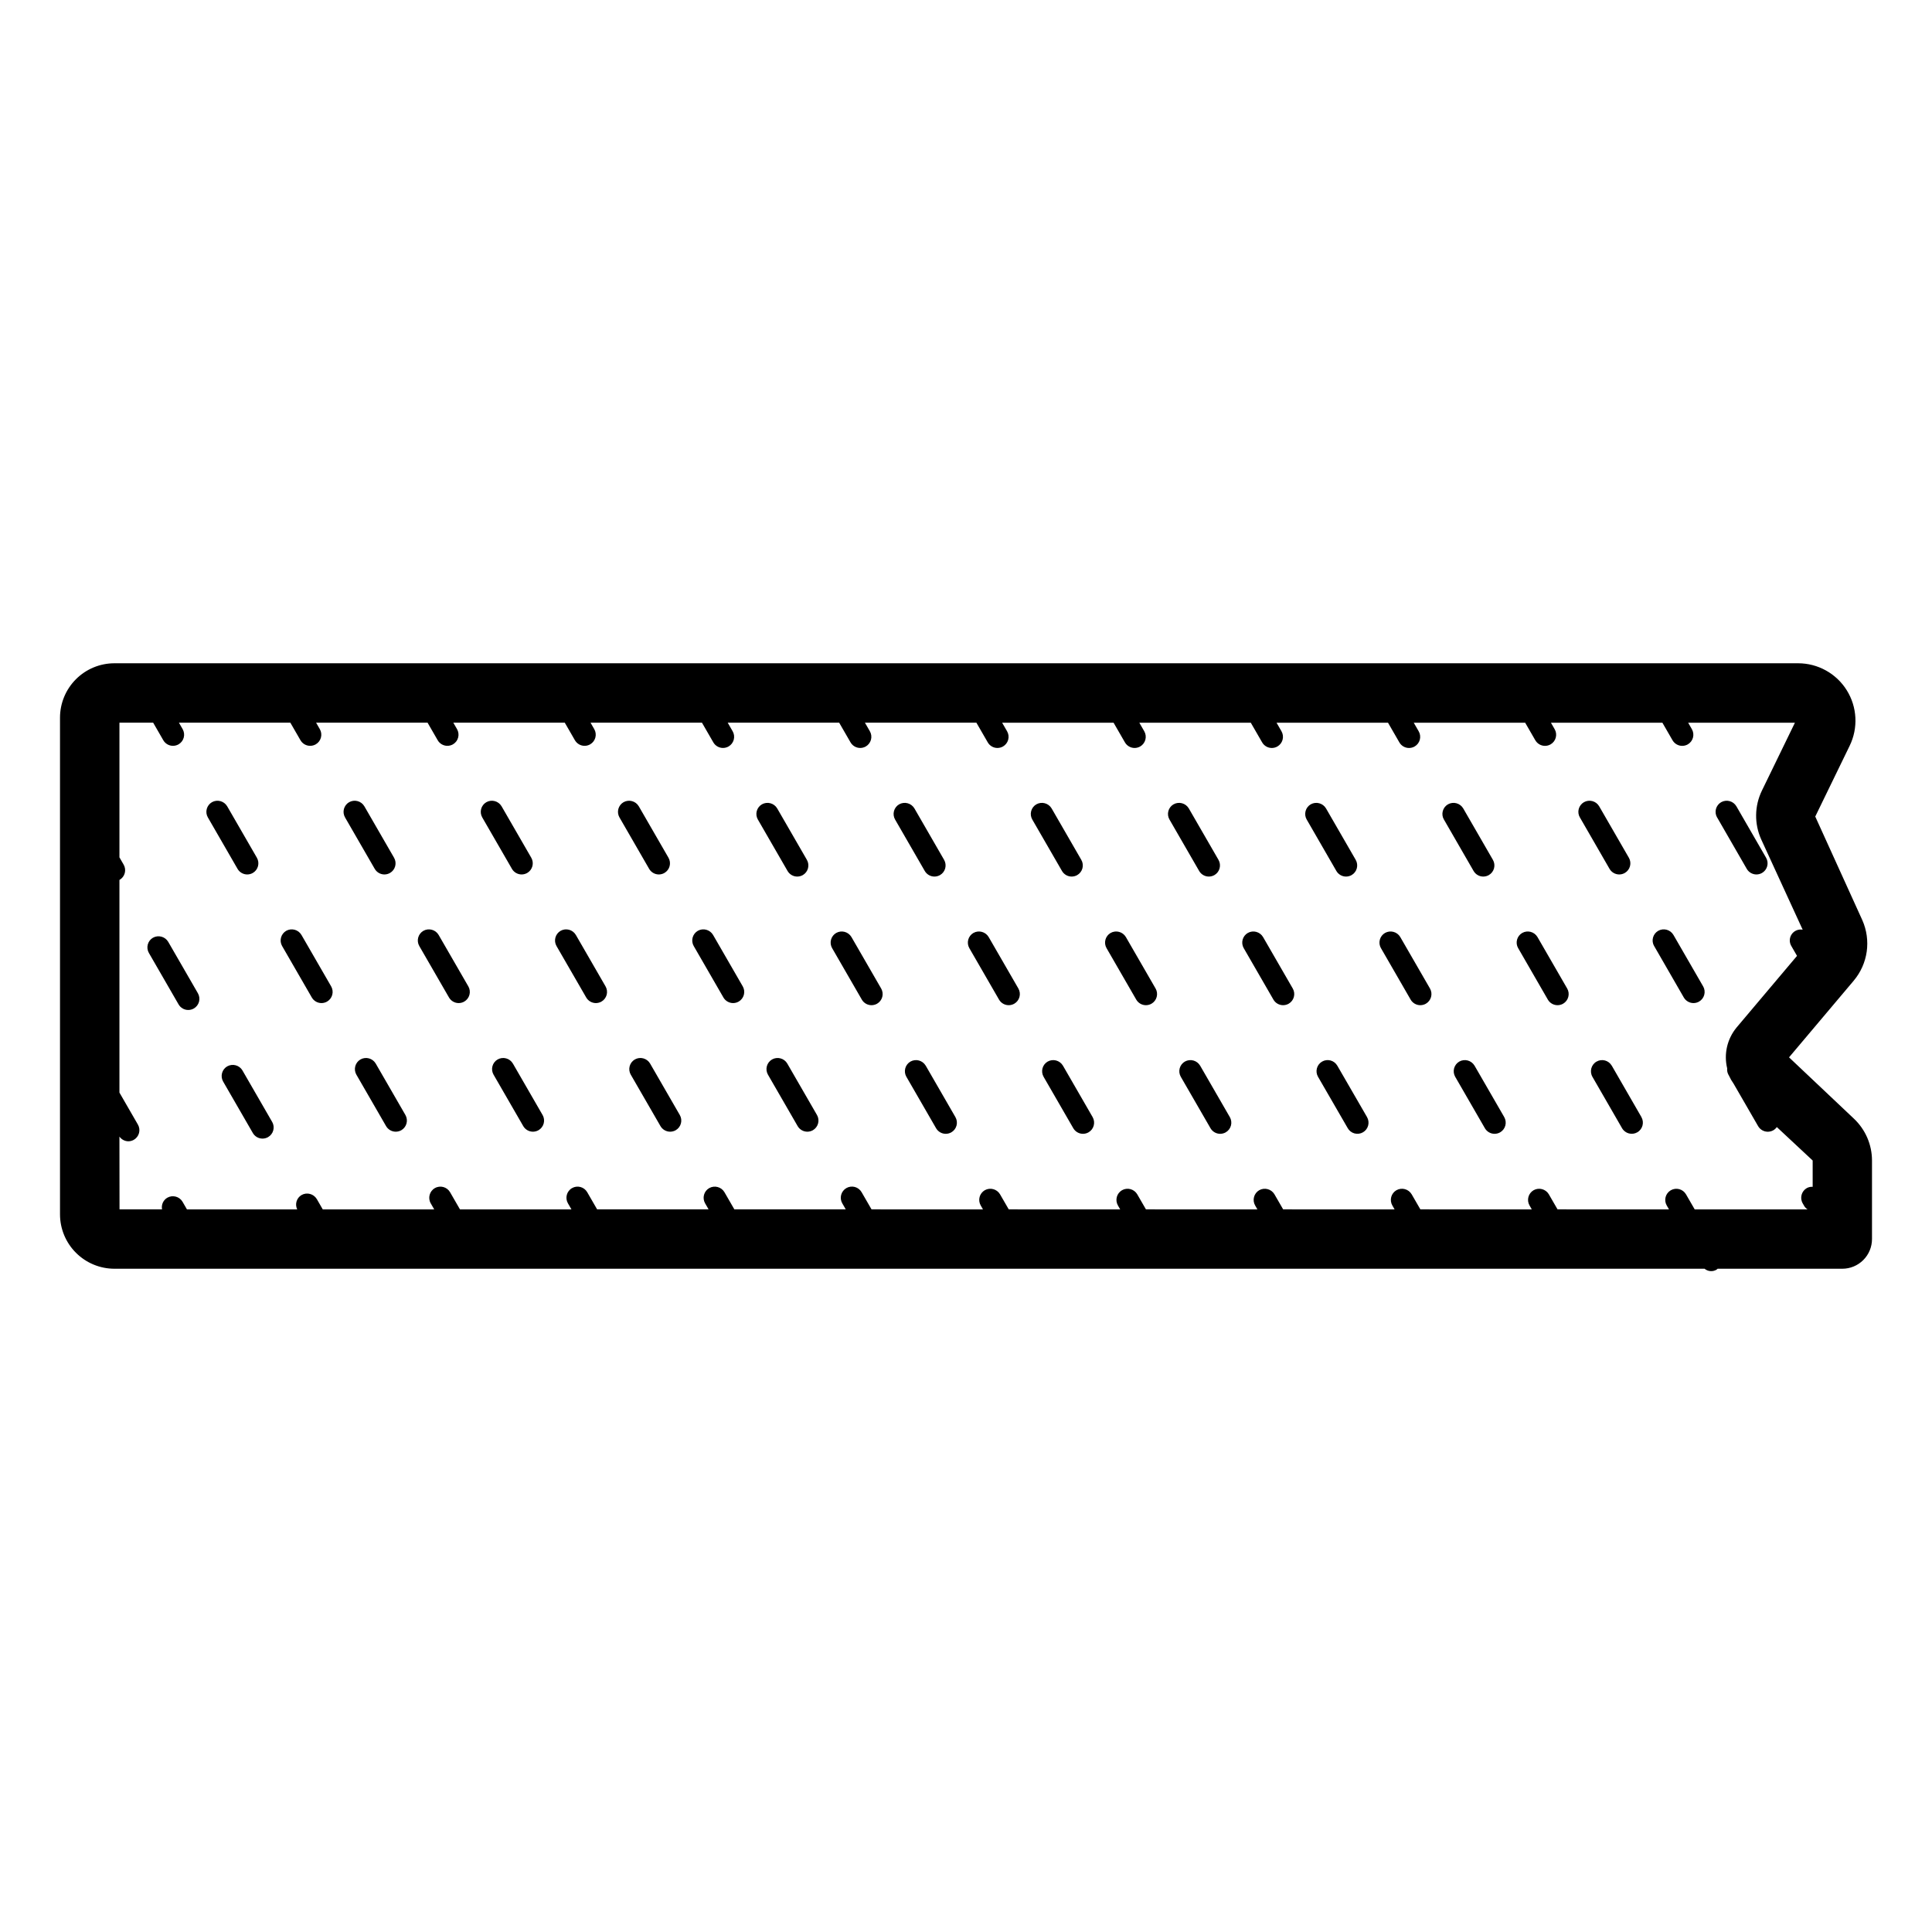
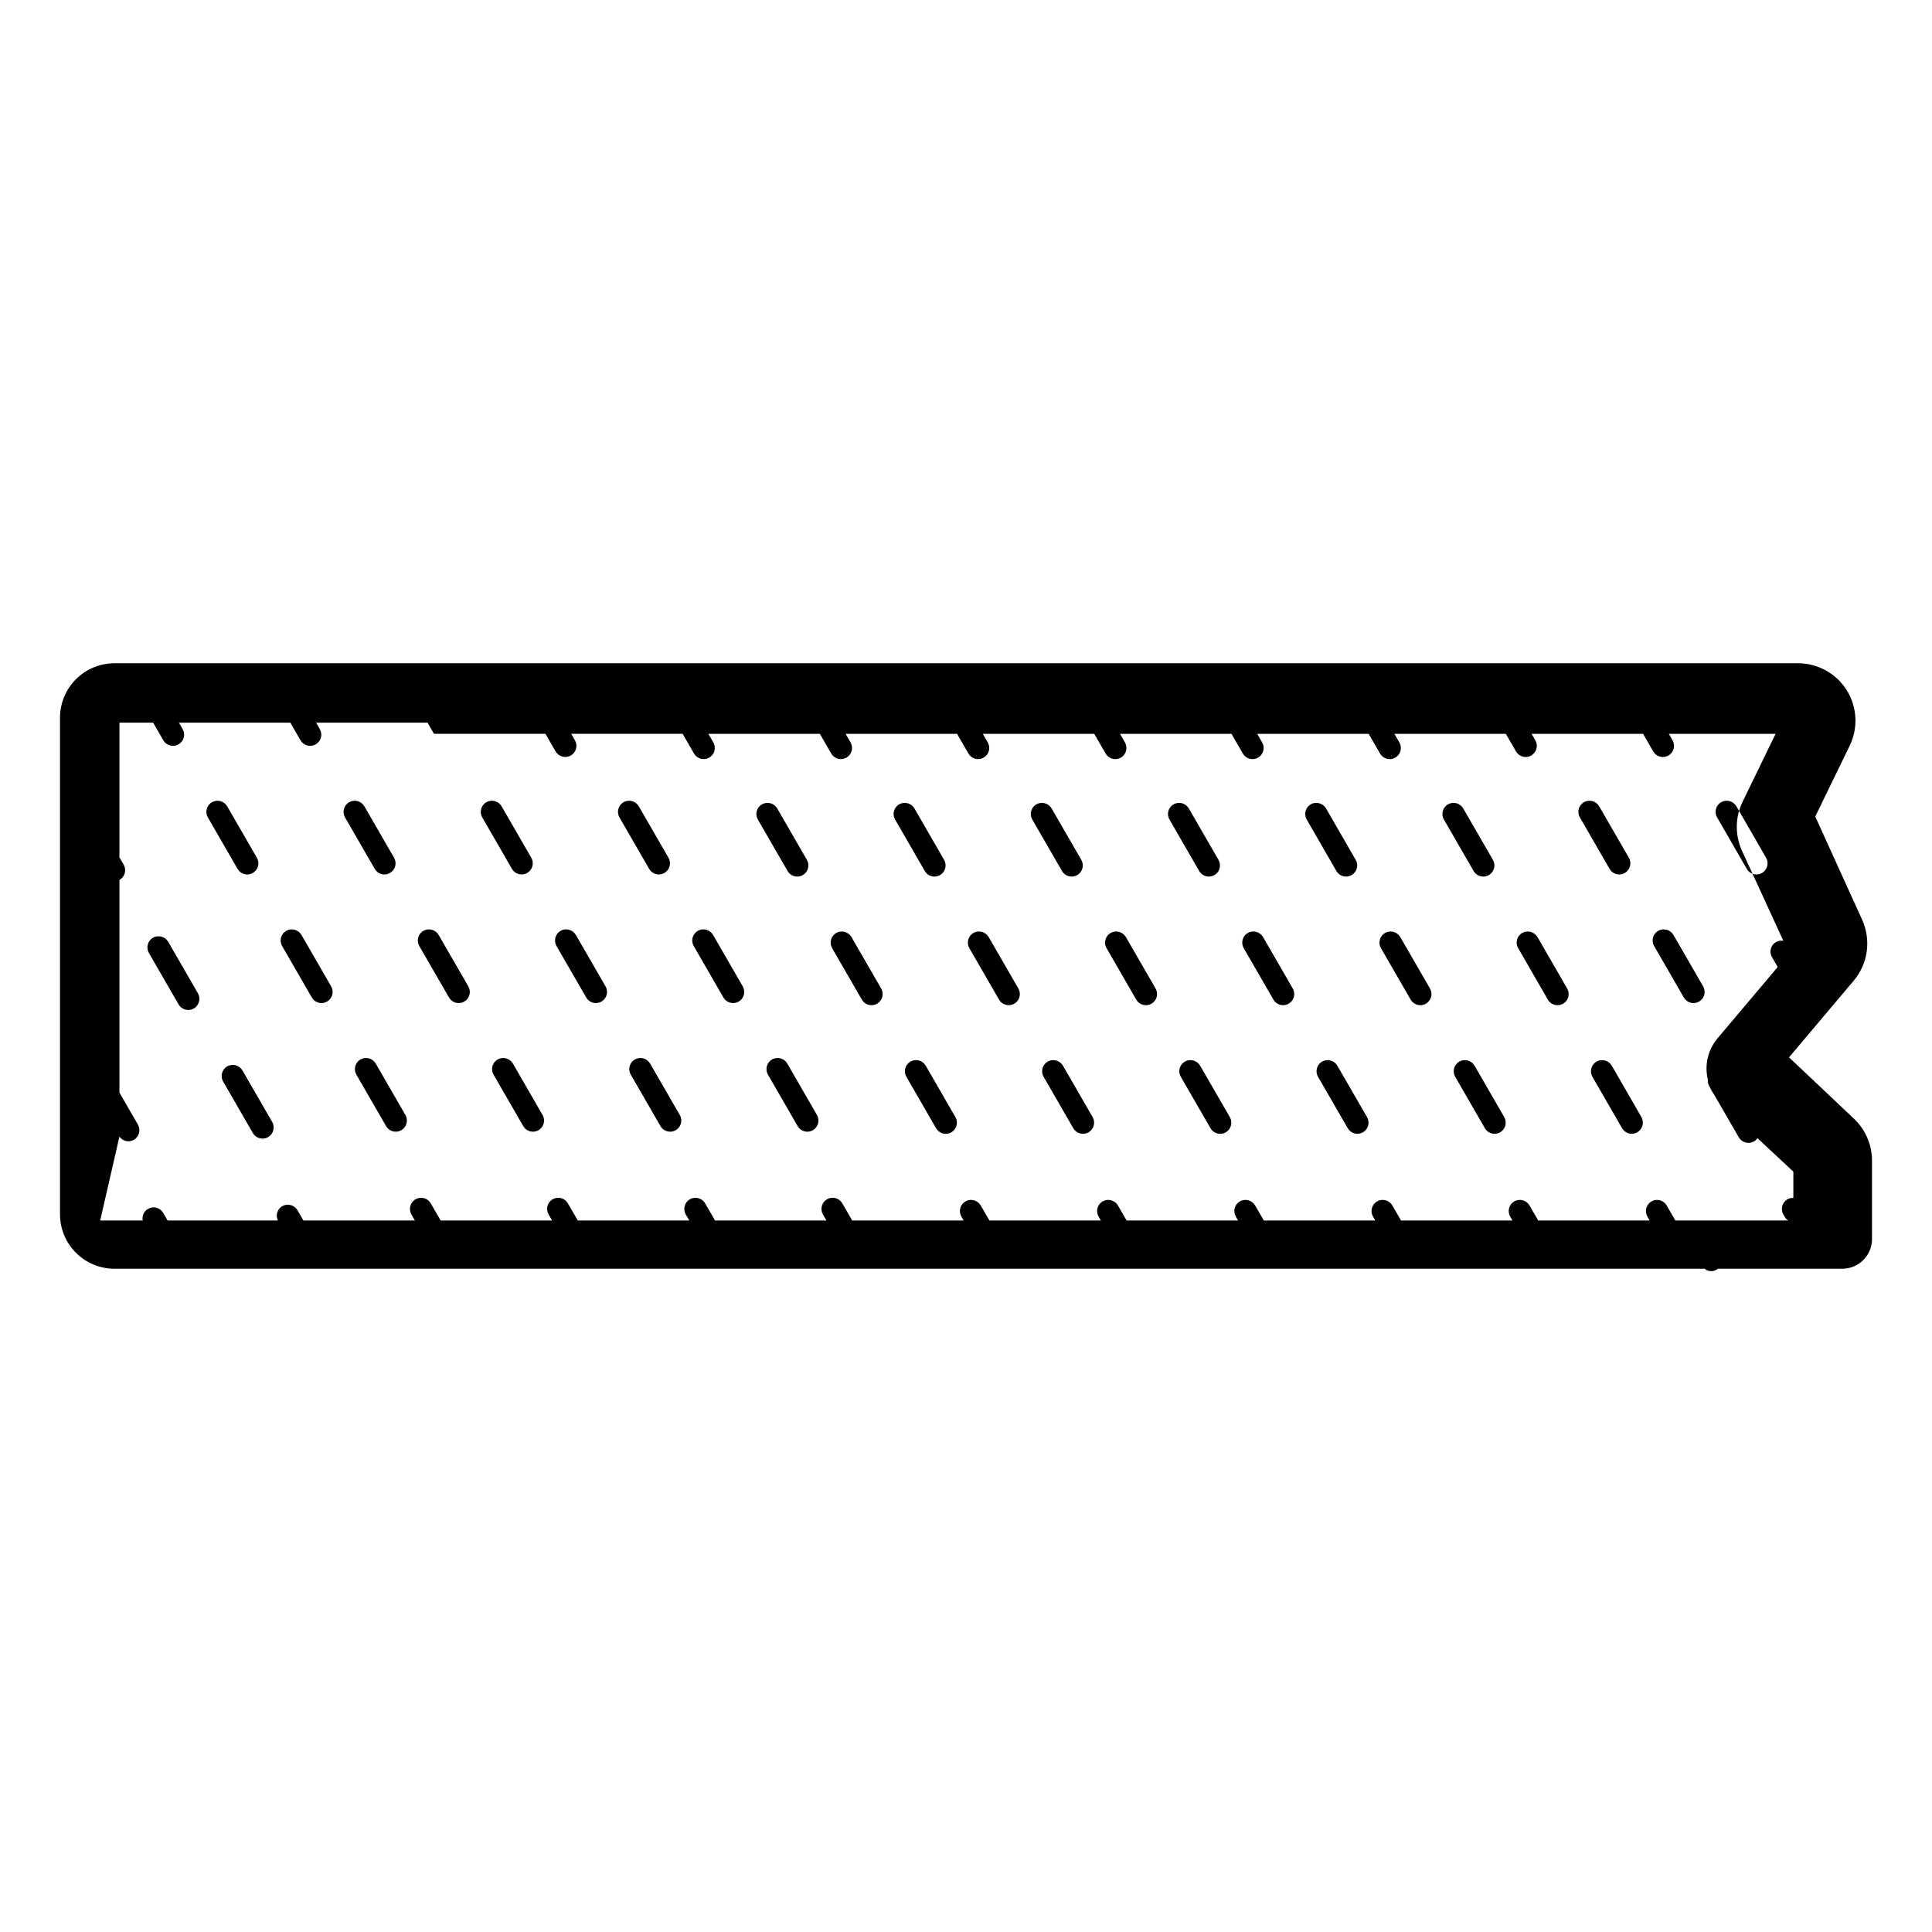
<svg xmlns="http://www.w3.org/2000/svg" fill="#000000" width="800px" height="800px" version="1.1" viewBox="144 144 512 512">
-   <path d="m635.34 440.49-17.227-16.281 17.16-20.34h-0.004c1.84-2.191 3.027-4.852 3.43-7.68 0.398-2.828-0.004-5.715-1.16-8.328l-12.477-27.469 9.125-18.77c2.289-4.711 1.992-10.27-0.785-14.711-2.777-4.438-7.644-7.137-12.883-7.137h-446.21c-3.82 0.004-7.481 1.523-10.18 4.223-2.703 2.703-4.223 6.363-4.227 10.184v131.64c0.004 3.816 1.523 7.481 4.227 10.18 2.699 2.699 6.359 4.219 10.18 4.227h421.42c0.902 0.754 2.184 0.848 3.188 0.238 0.094-0.074 0.184-0.152 0.27-0.238h33.039c2.09 0 4.09-0.828 5.566-2.305 1.477-1.477 2.309-3.481 2.305-5.57v-20.816c-0.004-4.18-1.727-8.172-4.758-11.047zm-459.69 4.711c0.535 0.766 1.402 1.23 2.34 1.254 0.516 0 1.023-0.137 1.473-0.391 0.68-0.391 1.176-1.035 1.379-1.793 0.203-0.758 0.098-1.562-0.293-2.242l-4.898-8.484v-56.359l0.031-0.008c0.68-0.395 1.176-1.039 1.379-1.793 0.203-0.758 0.098-1.566-0.293-2.246l-1.117-1.93v-35.691h8.938l2.688 4.66c0.531 0.91 1.504 1.473 2.559 1.473 0.52 0 1.027-0.137 1.477-0.391 0.68-0.391 1.176-1.035 1.379-1.793 0.203-0.758 0.098-1.562-0.293-2.242l-0.984-1.707h29.527l2.688 4.66h0.004c0.527 0.91 1.504 1.473 2.559 1.473 0.516 0 1.027-0.137 1.477-0.391 0.68-0.391 1.176-1.035 1.379-1.793 0.203-0.758 0.098-1.562-0.297-2.242l-0.984-1.707h29.539l2.688 4.66c0.531 0.91 1.508 1.473 2.562 1.473 0.516 0 1.023-0.137 1.477-0.391 0.676-0.391 1.172-1.035 1.375-1.793 0.203-0.758 0.098-1.562-0.293-2.242l-0.984-1.707h29.539l2.688 4.66c0.531 0.91 1.504 1.473 2.559 1.473 0.52 0 1.027-0.137 1.477-0.391 0.68-0.391 1.176-1.035 1.379-1.793 0.203-0.758 0.098-1.562-0.293-2.242l-0.984-1.707h29.527l3.012 5.219c0.531 0.914 1.508 1.477 2.562 1.477 0.516 0 1.023-0.137 1.477-0.391 0.676-0.391 1.172-1.039 1.375-1.793 0.203-0.758 0.098-1.566-0.293-2.242l-1.309-2.269h29.539l3.012 5.219c0.531 0.914 1.504 1.477 2.559 1.477 0.52 0 1.027-0.137 1.477-0.391 0.68-0.391 1.176-1.039 1.379-1.793 0.203-0.758 0.098-1.566-0.293-2.242l-1.309-2.269h29.539l3.012 5.219c0.527 0.914 1.504 1.477 2.559 1.477 0.52 0 1.027-0.137 1.477-0.391 0.68-0.391 1.176-1.039 1.379-1.793 0.203-0.758 0.098-1.566-0.297-2.242l-1.309-2.269h29.531l3.012 5.219c0.531 0.914 1.508 1.477 2.562 1.477 0.516 0 1.023-0.137 1.477-0.391 0.676-0.391 1.172-1.039 1.375-1.793 0.203-0.758 0.098-1.566-0.293-2.242l-1.309-2.269h29.539l3.012 5.219c0.531 0.914 1.504 1.477 2.559 1.477 0.52 0 1.027-0.137 1.477-0.391 0.68-0.391 1.176-1.039 1.379-1.793 0.203-0.758 0.098-1.566-0.293-2.242l-1.309-2.269h29.539l3.012 5.219c0.527 0.914 1.504 1.477 2.559 1.477 0.52 0 1.027-0.137 1.477-0.391 0.68-0.391 1.176-1.039 1.379-1.793 0.203-0.758 0.098-1.566-0.297-2.242l-1.309-2.269h29.531l2.688 4.66h0.004c0.531 0.91 1.504 1.473 2.559 1.473 0.52 0 1.027-0.137 1.477-0.391 0.68-0.391 1.176-1.035 1.379-1.793 0.203-0.758 0.098-1.562-0.297-2.242l-0.984-1.707h29.539l2.688 4.66c0.531 0.91 1.508 1.473 2.562 1.473 0.516 0 1.023-0.137 1.477-0.391 0.676-0.391 1.172-1.035 1.375-1.793 0.203-0.758 0.098-1.562-0.293-2.242l-0.984-1.707h28.293l-8.758 18.012c-1.961 4.047-2.031 8.754-0.199 12.859l11.012 23.98h-0.004c-1.117-0.207-2.254 0.266-2.902 1.203-0.645 0.938-0.68 2.168-0.09 3.141l1.496 2.594-16.051 19.023h0.004c-2.469 3.008-3.383 7-2.461 10.781-0.066 0.582 0.051 1.172 0.332 1.688l0.148 0.254h-0.004c0.344 0.758 0.758 1.477 1.242 2.152l6.484 11.23c0.531 0.91 1.504 1.473 2.559 1.477 0.52-0.004 1.027-0.137 1.477-0.391 0.363-0.215 0.676-0.504 0.918-0.848l9.5 8.863v6.969c-0.543-0.035-1.082 0.082-1.562 0.344-1.41 0.816-1.895 2.621-1.082 4.035l0.438 0.762c0.219 0.336 0.508 0.621 0.844 0.836h-29.906l-2.301-3.981c-0.816-1.41-2.621-1.891-4.031-1.078-1.406 0.816-1.891 2.621-1.074 4.031l0.594 1.031-29.535-0.004-2.305-3.988h0.004c-0.828-1.398-2.621-1.879-4.035-1.086-0.68 0.395-1.176 1.039-1.379 1.793-0.203 0.758-0.098 1.566 0.293 2.246l0.598 1.039-29.527-0.004-2.305-3.988c-0.824-1.398-2.617-1.883-4.035-1.086-0.68 0.395-1.176 1.039-1.379 1.793-0.203 0.758-0.098 1.566 0.293 2.246l0.598 1.039-29.535-0.004-2.305-3.988h0.004c-0.828-1.398-2.621-1.879-4.039-1.086-0.68 0.395-1.172 1.039-1.375 1.793-0.207 0.758-0.098 1.566 0.293 2.246l0.598 1.039-29.539-0.004-2.305-3.988h0.004c-0.828-1.398-2.621-1.883-4.035-1.086-0.68 0.395-1.176 1.039-1.379 1.793-0.203 0.758-0.098 1.566 0.293 2.246l0.598 1.039-29.535-0.004-2.305-3.988c-0.828-1.398-2.617-1.879-4.035-1.086-0.68 0.395-1.176 1.039-1.379 1.793-0.203 0.758-0.098 1.566 0.293 2.246l0.598 1.039-29.535-0.004-2.625-4.543c-0.391-0.68-1.035-1.18-1.793-1.387-0.758-0.203-1.57-0.098-2.25 0.293-0.68 0.395-1.176 1.039-1.379 1.801-0.203 0.758-0.094 1.566 0.301 2.246l0.918 1.59h-29.523l-2.629-4.551c-0.824-1.398-2.617-1.879-4.035-1.082-0.68 0.391-1.176 1.035-1.379 1.793-0.203 0.758-0.098 1.562 0.293 2.242l0.922 1.598h-29.539l-2.629-4.551c-0.816-1.41-2.621-1.891-4.031-1.074-1.406 0.812-1.891 2.617-1.074 4.027l0.926 1.598h-29.543l-2.625-4.551c-0.82-1.406-2.621-1.887-4.031-1.074-1.41 0.812-1.898 2.613-1.09 4.027l0.922 1.598h-29.539l-1.57-2.723v0.004c-0.832-1.398-2.621-1.879-4.035-1.086-1.324 0.77-1.828 2.43-1.164 3.805h-29.223l-1.16-2.008 0.004 0.004c-0.824-1.402-2.621-1.883-4.035-1.086-1.078 0.629-1.641 1.867-1.402 3.09h-11.27zm32.602-17.523 7.871 13.637h0.004c0.391 0.676 0.496 1.484 0.293 2.242-0.203 0.758-0.699 1.402-1.379 1.793-0.449 0.254-0.957 0.391-1.473 0.391-1.059 0-2.031-0.562-2.562-1.477l-7.871-13.637c-0.391-0.68-0.496-1.484-0.293-2.242 0.203-0.758 0.699-1.402 1.375-1.793 1.418-0.793 3.211-0.312 4.039 1.082zm-16.926-17.5-7.871-13.637c-0.391-0.68-0.496-1.484-0.293-2.242s0.699-1.402 1.375-1.793c1.418-0.793 3.207-0.312 4.039 1.082l7.871 13.637v0.004c0.391 0.676 0.496 1.484 0.293 2.242-0.203 0.754-0.699 1.402-1.379 1.793-0.449 0.254-0.957 0.391-1.477 0.391-1.055 0-2.027-0.562-2.559-1.477zm27.438-15.469v0.004c-0.391-0.68-0.496-1.488-0.293-2.242 0.203-0.758 0.699-1.402 1.375-1.797 1.418-0.793 3.211-0.312 4.039 1.086l7.871 13.637c0.391 0.68 0.496 1.488 0.293 2.242-0.203 0.758-0.699 1.402-1.379 1.793-0.449 0.258-0.957 0.391-1.477 0.395-1.055-0.004-2.027-0.566-2.559-1.477zm24.801 31.137 7.871 13.637c0.391 0.68 0.496 1.488 0.293 2.242-0.203 0.758-0.699 1.402-1.375 1.797-0.453 0.254-0.961 0.387-1.477 0.391-1.055-0.004-2.031-0.566-2.562-1.477l-7.871-13.637c-0.391-0.68-0.496-1.488-0.293-2.242 0.203-0.758 0.699-1.402 1.379-1.793 1.414-0.801 3.207-0.316 4.035 1.082zm-44.48-65.223c-0.391-0.676-0.5-1.484-0.293-2.242 0.203-0.754 0.695-1.402 1.375-1.793 1.418-0.797 3.211-0.312 4.039 1.086l7.871 13.637c0.391 0.68 0.496 1.484 0.293 2.242-0.203 0.758-0.699 1.402-1.379 1.793-0.449 0.258-0.957 0.391-1.477 0.395-1.055-0.004-2.027-0.566-2.559-1.477zm80.832 65.223 7.871 13.637h0.004c0.391 0.68 0.496 1.488 0.293 2.242-0.203 0.758-0.699 1.402-1.379 1.797-0.449 0.254-0.957 0.387-1.477 0.391-1.055-0.004-2.027-0.566-2.559-1.477l-7.871-13.637c-0.395-0.68-0.5-1.488-0.297-2.242 0.203-0.758 0.699-1.402 1.379-1.793 1.418-0.797 3.211-0.316 4.035 1.082zm-44.48-65.223h0.004c-0.395-0.676-0.5-1.484-0.297-2.242 0.203-0.754 0.699-1.402 1.379-1.793 1.418-0.797 3.211-0.316 4.035 1.086l7.871 13.637c0.395 0.68 0.5 1.484 0.297 2.242-0.203 0.758-0.699 1.402-1.379 1.793-0.449 0.258-0.957 0.391-1.477 0.395-1.055-0.004-2.027-0.566-2.559-1.477zm19.68 34.086 0.004 0.004c-0.395-0.68-0.5-1.488-0.297-2.242 0.203-0.758 0.699-1.402 1.379-1.797 1.418-0.793 3.211-0.312 4.035 1.086l7.871 13.637h0.004c0.391 0.68 0.496 1.484 0.293 2.242-0.203 0.758-0.699 1.402-1.379 1.793-0.449 0.258-0.957 0.391-1.477 0.395-1.055-0.004-2.027-0.566-2.559-1.477zm61.16 31.133 7.871 13.637 0.004 0.004c0.395 0.68 0.5 1.488 0.297 2.242-0.203 0.758-0.699 1.402-1.379 1.797-0.449 0.254-0.961 0.387-1.477 0.391-1.055-0.004-2.031-0.566-2.559-1.477l-7.871-13.637h-0.004c-0.391-0.68-0.496-1.488-0.293-2.242 0.203-0.758 0.699-1.402 1.379-1.793 1.414-0.801 3.211-0.316 4.035 1.082zm-44.48-65.223 0.004 0.004c-0.391-0.676-0.496-1.484-0.293-2.242 0.203-0.754 0.699-1.402 1.379-1.793 1.414-0.797 3.207-0.316 4.035 1.086l7.871 13.637c0.391 0.68 0.496 1.484 0.293 2.242-0.203 0.758-0.699 1.402-1.375 1.793-0.453 0.258-0.961 0.391-1.477 0.395-1.055-0.004-2.031-0.566-2.562-1.477zm19.68 34.086 0.004 0.008c-0.391-0.68-0.496-1.488-0.293-2.242 0.203-0.758 0.699-1.402 1.379-1.797 1.414-0.793 3.207-0.312 4.035 1.086l7.871 13.637c0.391 0.68 0.5 1.484 0.297 2.242-0.207 0.758-0.699 1.402-1.379 1.793-0.453 0.258-0.961 0.391-1.477 0.395-1.055-0.004-2.031-0.566-2.559-1.477zm61.152 31.133 7.871 13.637 0.008 0.008c0.391 0.68 0.496 1.488 0.293 2.242-0.203 0.758-0.699 1.402-1.375 1.797-0.453 0.254-0.961 0.387-1.477 0.391-1.055-0.004-2.031-0.566-2.562-1.477l-7.871-13.637c-0.391-0.68-0.496-1.488-0.293-2.242 0.203-0.758 0.699-1.402 1.379-1.793 1.414-0.797 3.207-0.316 4.035 1.082zm-44.465-65.215c-0.391-0.676-0.5-1.484-0.293-2.242 0.203-0.754 0.695-1.402 1.375-1.793 1.418-0.793 3.211-0.312 4.039 1.086l7.871 13.637c0.391 0.68 0.496 1.484 0.293 2.242-0.203 0.758-0.699 1.402-1.379 1.793-0.449 0.258-0.957 0.391-1.477 0.395-1.055-0.004-2.027-0.566-2.559-1.477zm19.68 34.086v0.004c-0.391-0.68-0.496-1.488-0.293-2.242 0.203-0.758 0.699-1.402 1.375-1.797 1.418-0.797 3.211-0.312 4.039 1.086l7.871 13.637c0.391 0.68 0.496 1.484 0.293 2.242-0.203 0.758-0.699 1.402-1.379 1.793-0.449 0.258-0.957 0.391-1.473 0.395-1.059-0.004-2.031-0.566-2.562-1.477zm61.477 31.695 7.871 13.637v0.004c0.395 0.68 0.5 1.484 0.297 2.242-0.203 0.758-0.699 1.402-1.379 1.793-0.449 0.258-0.961 0.391-1.477 0.395-1.055-0.004-2.031-0.566-2.559-1.477l-7.871-13.637-0.004-0.004c-0.391-0.676-0.496-1.484-0.293-2.242 0.203-0.754 0.699-1.402 1.379-1.793 1.418-0.793 3.207-0.312 4.035 1.086zm-44.48-65.223v0.004c-0.391-0.68-0.496-1.484-0.293-2.242 0.203-0.758 0.699-1.402 1.379-1.793 1.414-0.793 3.207-0.312 4.035 1.082l7.871 13.637v0.004c0.391 0.676 0.496 1.484 0.293 2.242-0.203 0.758-0.699 1.402-1.375 1.793-0.453 0.254-0.961 0.391-1.477 0.391-1.055 0-2.031-0.562-2.562-1.477zm19.68 34.086v0.004c-0.391-0.68-0.496-1.484-0.293-2.242 0.203-0.758 0.699-1.402 1.379-1.793 1.414-0.793 3.207-0.312 4.035 1.086l7.871 13.637c0.391 0.68 0.5 1.484 0.297 2.242-0.207 0.758-0.699 1.402-1.379 1.793-0.453 0.254-0.961 0.391-1.477 0.391-1.055 0-2.031-0.562-2.559-1.473zm16.684-34.086v0.004c-0.391-0.68-0.496-1.484-0.293-2.242 0.203-0.758 0.699-1.402 1.375-1.793 1.418-0.793 3.207-0.312 4.039 1.082l7.871 13.637v0.004c0.391 0.676 0.496 1.484 0.293 2.242-0.203 0.758-0.699 1.402-1.379 1.793-0.449 0.254-0.957 0.391-1.477 0.391-1.055 0-2.027-0.562-2.559-1.477zm44.48 65.223 7.871 13.637v0.004c0.391 0.68 0.496 1.484 0.293 2.242-0.203 0.758-0.699 1.402-1.379 1.793-0.449 0.258-0.957 0.391-1.473 0.395-1.055-0.004-2.031-0.566-2.562-1.477l-7.871-13.637v-0.004c-0.391-0.676-0.496-1.484-0.293-2.242 0.203-0.754 0.699-1.402 1.379-1.793 1.414-0.793 3.207-0.312 4.035 1.086zm-24.801-31.133c-0.391-0.68-0.496-1.484-0.293-2.242 0.203-0.758 0.699-1.402 1.375-1.793 1.418-0.793 3.207-0.312 4.039 1.086l7.871 13.637c0.391 0.68 0.496 1.484 0.293 2.242-0.203 0.758-0.699 1.402-1.379 1.793-0.449 0.254-0.957 0.391-1.473 0.391-1.059 0-2.031-0.562-2.562-1.473zm61.16 31.133 7.871 13.637 0.004 0.004c0.391 0.68 0.496 1.484 0.293 2.242-0.203 0.758-0.699 1.402-1.379 1.793-0.449 0.258-0.957 0.391-1.477 0.395-1.055-0.004-2.027-0.566-2.559-1.477l-7.871-13.637v-0.004c-0.395-0.676-0.5-1.484-0.297-2.242 0.203-0.754 0.699-1.402 1.379-1.793 1.418-0.793 3.207-0.312 4.035 1.086zm-44.48-65.223 0.004 0.004c-0.395-0.68-0.5-1.484-0.297-2.242 0.203-0.758 0.699-1.402 1.379-1.793 1.418-0.793 3.207-0.312 4.035 1.082l7.871 13.637v0.004c0.395 0.676 0.5 1.484 0.297 2.242-0.203 0.758-0.699 1.402-1.379 1.793-0.449 0.254-0.957 0.391-1.477 0.391-1.055 0-2.027-0.562-2.559-1.477zm19.68 34.086 0.004 0.004c-0.395-0.68-0.5-1.484-0.297-2.242 0.203-0.758 0.699-1.402 1.379-1.793 1.418-0.793 3.207-0.312 4.035 1.086l7.871 13.637h0.004c0.391 0.68 0.496 1.484 0.293 2.242-0.203 0.758-0.699 1.402-1.379 1.793-0.449 0.254-0.957 0.391-1.477 0.391-1.055 0-2.027-0.562-2.559-1.473zm36.355 0v0.004c-0.391-0.68-0.496-1.484-0.293-2.242 0.203-0.758 0.699-1.402 1.379-1.793 1.414-0.793 3.207-0.312 4.035 1.086l7.871 13.637c0.395 0.68 0.5 1.484 0.297 2.242-0.203 0.758-0.699 1.402-1.379 1.793-0.449 0.254-0.961 0.391-1.477 0.391-1.055 0-2.031-0.562-2.559-1.473zm24.793 31.133 7.879 13.629v0.008c0.395 0.676 0.504 1.484 0.305 2.238-0.203 0.758-0.695 1.406-1.375 1.797-0.68 0.391-1.484 0.5-2.242 0.297-0.754-0.203-1.398-0.699-1.789-1.379l-7.879-13.629-0.004-0.004c-0.812-1.406-0.332-3.211 1.078-4.027 1.41-0.812 3.211-0.332 4.027 1.078zm-44.473-65.223v0.008c-0.391-0.68-0.496-1.484-0.293-2.242 0.203-0.758 0.699-1.402 1.379-1.793 1.414-0.793 3.207-0.312 4.035 1.082l7.871 13.637v0.004c0.391 0.676 0.496 1.484 0.293 2.242-0.203 0.758-0.695 1.402-1.375 1.793-0.453 0.254-0.961 0.391-1.477 0.391-1.055 0-2.031-0.562-2.562-1.477zm80.844 65.223 7.871 13.637v0.008c0.391 0.68 0.496 1.484 0.293 2.242-0.203 0.758-0.699 1.402-1.375 1.793-0.453 0.258-0.961 0.391-1.477 0.395-1.055-0.004-2.031-0.566-2.562-1.477l-7.871-13.637v-0.004c-0.391-0.676-0.496-1.484-0.293-2.242 0.203-0.754 0.699-1.402 1.379-1.793 1.414-0.793 3.207-0.312 4.035 1.086zm-44.48-65.223v0.008c-0.391-0.68-0.496-1.484-0.293-2.242 0.203-0.758 0.699-1.402 1.375-1.793 1.418-0.793 3.207-0.312 4.039 1.082l7.871 13.637v0.004c0.391 0.676 0.496 1.484 0.293 2.242-0.203 0.758-0.699 1.402-1.379 1.793-0.449 0.254-0.957 0.391-1.477 0.391-1.055 0-2.027-0.562-2.559-1.477zm19.68 34.086v0.008c-0.391-0.68-0.496-1.484-0.293-2.242 0.203-0.758 0.699-1.402 1.375-1.793 1.418-0.793 3.211-0.312 4.039 1.086l7.871 13.637c0.391 0.68 0.496 1.484 0.293 2.242-0.203 0.758-0.699 1.402-1.379 1.793-0.449 0.254-0.957 0.391-1.473 0.391-1.055 0-2.031-0.562-2.562-1.473zm36.363 0v0.008c-0.395-0.68-0.5-1.484-0.297-2.242 0.203-0.758 0.699-1.402 1.379-1.793 1.418-0.793 3.207-0.312 4.035 1.086l7.871 13.637h0.004c0.391 0.68 0.496 1.484 0.293 2.242-0.203 0.758-0.699 1.402-1.379 1.793-0.449 0.254-0.957 0.391-1.477 0.391-1.055 0-2.027-0.562-2.559-1.473zm24.801 31.133 7.863 13.637v0.012c0.805 1.414 0.32 3.215-1.09 4.027s-3.215 0.332-4.031-1.074l-7.863-13.637v-0.004c-0.809-1.41-0.32-3.211 1.09-4.023 1.41-0.812 3.211-0.332 4.027 1.074zm-44.48-65.223v0.012c-0.395-0.68-0.5-1.484-0.297-2.242 0.203-0.758 0.699-1.402 1.379-1.793 1.418-0.793 3.207-0.312 4.035 1.082l7.871 13.637v0.004c0.395 0.676 0.5 1.484 0.297 2.242-0.203 0.758-0.699 1.402-1.379 1.793-0.449 0.254-0.957 0.391-1.477 0.391-1.055 0-2.027-0.562-2.559-1.477zm36.031-0.562v0.012c-0.395-0.676-0.5-1.484-0.297-2.242 0.203-0.754 0.699-1.402 1.379-1.793 1.418-0.797 3.211-0.316 4.035 1.086l7.871 13.637h0.004c0.391 0.68 0.496 1.484 0.293 2.242-0.203 0.758-0.699 1.402-1.379 1.793-0.449 0.258-0.957 0.391-1.477 0.395-1.055-0.004-2.027-0.566-2.559-1.477zm19.68 34.086v0.016c-0.395-0.68-0.5-1.488-0.297-2.242 0.203-0.758 0.699-1.402 1.379-1.797 1.418-0.797 3.211-0.312 4.035 1.086l7.871 13.637h0.004c0.391 0.68 0.496 1.484 0.293 2.242-0.203 0.758-0.699 1.402-1.379 1.793-0.449 0.258-0.957 0.391-1.477 0.395-1.055-0.004-2.027-0.566-2.559-1.477zm16.684-34.086-0.004 0.012c-0.391-0.676-0.496-1.484-0.293-2.242 0.203-0.754 0.699-1.402 1.379-1.793 1.414-0.797 3.207-0.316 4.035 1.086l7.871 13.637c0.391 0.68 0.5 1.484 0.297 2.242-0.207 0.758-0.699 1.402-1.379 1.793-0.453 0.258-0.961 0.391-1.477 0.395-1.055-0.004-2.031-0.566-2.559-1.477z" />
+   <path d="m635.34 440.49-17.227-16.281 17.16-20.34h-0.004c1.84-2.191 3.027-4.852 3.43-7.68 0.398-2.828-0.004-5.715-1.16-8.328l-12.477-27.469 9.125-18.77c2.289-4.711 1.992-10.27-0.785-14.711-2.777-4.438-7.644-7.137-12.883-7.137h-446.21c-3.82 0.004-7.481 1.523-10.18 4.223-2.703 2.703-4.223 6.363-4.227 10.184v131.64c0.004 3.816 1.523 7.481 4.227 10.18 2.699 2.699 6.359 4.219 10.18 4.227h421.42c0.902 0.754 2.184 0.848 3.188 0.238 0.094-0.074 0.184-0.152 0.27-0.238h33.039c2.09 0 4.09-0.828 5.566-2.305 1.477-1.477 2.309-3.481 2.305-5.57v-20.816c-0.004-4.18-1.727-8.172-4.758-11.047zm-459.69 4.711c0.535 0.766 1.402 1.23 2.34 1.254 0.516 0 1.023-0.137 1.473-0.391 0.68-0.391 1.176-1.035 1.379-1.793 0.203-0.758 0.098-1.562-0.293-2.242l-4.898-8.484v-56.359l0.031-0.008c0.68-0.395 1.176-1.039 1.379-1.793 0.203-0.758 0.098-1.566-0.293-2.246l-1.117-1.93v-35.691h8.938l2.688 4.66c0.531 0.91 1.504 1.473 2.559 1.473 0.52 0 1.027-0.137 1.477-0.391 0.68-0.391 1.176-1.035 1.379-1.793 0.203-0.758 0.098-1.562-0.293-2.242l-0.984-1.707h29.527l2.688 4.66h0.004c0.527 0.91 1.504 1.473 2.559 1.473 0.516 0 1.027-0.137 1.477-0.391 0.68-0.391 1.176-1.035 1.379-1.793 0.203-0.758 0.098-1.562-0.297-2.242l-0.984-1.707h29.539l2.688 4.66l-0.984-1.707h29.539l2.688 4.66c0.531 0.91 1.504 1.473 2.559 1.473 0.52 0 1.027-0.137 1.477-0.391 0.68-0.391 1.176-1.035 1.379-1.793 0.203-0.758 0.098-1.562-0.293-2.242l-0.984-1.707h29.527l3.012 5.219c0.531 0.914 1.508 1.477 2.562 1.477 0.516 0 1.023-0.137 1.477-0.391 0.676-0.391 1.172-1.039 1.375-1.793 0.203-0.758 0.098-1.566-0.293-2.242l-1.309-2.269h29.539l3.012 5.219c0.531 0.914 1.504 1.477 2.559 1.477 0.52 0 1.027-0.137 1.477-0.391 0.68-0.391 1.176-1.039 1.379-1.793 0.203-0.758 0.098-1.566-0.293-2.242l-1.309-2.269h29.539l3.012 5.219c0.527 0.914 1.504 1.477 2.559 1.477 0.52 0 1.027-0.137 1.477-0.391 0.68-0.391 1.176-1.039 1.379-1.793 0.203-0.758 0.098-1.566-0.297-2.242l-1.309-2.269h29.531l3.012 5.219c0.531 0.914 1.508 1.477 2.562 1.477 0.516 0 1.023-0.137 1.477-0.391 0.676-0.391 1.172-1.039 1.375-1.793 0.203-0.758 0.098-1.566-0.293-2.242l-1.309-2.269h29.539l3.012 5.219c0.531 0.914 1.504 1.477 2.559 1.477 0.52 0 1.027-0.137 1.477-0.391 0.68-0.391 1.176-1.039 1.379-1.793 0.203-0.758 0.098-1.566-0.293-2.242l-1.309-2.269h29.539l3.012 5.219c0.527 0.914 1.504 1.477 2.559 1.477 0.52 0 1.027-0.137 1.477-0.391 0.68-0.391 1.176-1.039 1.379-1.793 0.203-0.758 0.098-1.566-0.297-2.242l-1.309-2.269h29.531l2.688 4.66h0.004c0.531 0.91 1.504 1.473 2.559 1.473 0.52 0 1.027-0.137 1.477-0.391 0.68-0.391 1.176-1.035 1.379-1.793 0.203-0.758 0.098-1.562-0.297-2.242l-0.984-1.707h29.539l2.688 4.66c0.531 0.91 1.508 1.473 2.562 1.473 0.516 0 1.023-0.137 1.477-0.391 0.676-0.391 1.172-1.035 1.375-1.793 0.203-0.758 0.098-1.562-0.293-2.242l-0.984-1.707h28.293l-8.758 18.012c-1.961 4.047-2.031 8.754-0.199 12.859l11.012 23.98h-0.004c-1.117-0.207-2.254 0.266-2.902 1.203-0.645 0.938-0.68 2.168-0.09 3.141l1.496 2.594-16.051 19.023h0.004c-2.469 3.008-3.383 7-2.461 10.781-0.066 0.582 0.051 1.172 0.332 1.688l0.148 0.254h-0.004c0.344 0.758 0.758 1.477 1.242 2.152l6.484 11.23c0.531 0.91 1.504 1.473 2.559 1.477 0.52-0.004 1.027-0.137 1.477-0.391 0.363-0.215 0.676-0.504 0.918-0.848l9.5 8.863v6.969c-0.543-0.035-1.082 0.082-1.562 0.344-1.41 0.816-1.895 2.621-1.082 4.035l0.438 0.762c0.219 0.336 0.508 0.621 0.844 0.836h-29.906l-2.301-3.981c-0.816-1.41-2.621-1.891-4.031-1.078-1.406 0.816-1.891 2.621-1.074 4.031l0.594 1.031-29.535-0.004-2.305-3.988h0.004c-0.828-1.398-2.621-1.879-4.035-1.086-0.68 0.395-1.176 1.039-1.379 1.793-0.203 0.758-0.098 1.566 0.293 2.246l0.598 1.039-29.527-0.004-2.305-3.988c-0.824-1.398-2.617-1.883-4.035-1.086-0.68 0.395-1.176 1.039-1.379 1.793-0.203 0.758-0.098 1.566 0.293 2.246l0.598 1.039-29.535-0.004-2.305-3.988h0.004c-0.828-1.398-2.621-1.879-4.039-1.086-0.68 0.395-1.172 1.039-1.375 1.793-0.207 0.758-0.098 1.566 0.293 2.246l0.598 1.039-29.539-0.004-2.305-3.988h0.004c-0.828-1.398-2.621-1.883-4.035-1.086-0.68 0.395-1.176 1.039-1.379 1.793-0.203 0.758-0.098 1.566 0.293 2.246l0.598 1.039-29.535-0.004-2.305-3.988c-0.828-1.398-2.617-1.879-4.035-1.086-0.68 0.395-1.176 1.039-1.379 1.793-0.203 0.758-0.098 1.566 0.293 2.246l0.598 1.039-29.535-0.004-2.625-4.543c-0.391-0.68-1.035-1.18-1.793-1.387-0.758-0.203-1.57-0.098-2.25 0.293-0.68 0.395-1.176 1.039-1.379 1.801-0.203 0.758-0.094 1.566 0.301 2.246l0.918 1.59h-29.523l-2.629-4.551c-0.824-1.398-2.617-1.879-4.035-1.082-0.68 0.391-1.176 1.035-1.379 1.793-0.203 0.758-0.098 1.562 0.293 2.242l0.922 1.598h-29.539l-2.629-4.551c-0.816-1.41-2.621-1.891-4.031-1.074-1.406 0.812-1.891 2.617-1.074 4.027l0.926 1.598h-29.543l-2.625-4.551c-0.82-1.406-2.621-1.887-4.031-1.074-1.41 0.812-1.898 2.613-1.09 4.027l0.922 1.598h-29.539l-1.57-2.723v0.004c-0.832-1.398-2.621-1.879-4.035-1.086-1.324 0.77-1.828 2.43-1.164 3.805h-29.223l-1.16-2.008 0.004 0.004c-0.824-1.402-2.621-1.883-4.035-1.086-1.078 0.629-1.641 1.867-1.402 3.09h-11.27zm32.602-17.523 7.871 13.637h0.004c0.391 0.676 0.496 1.484 0.293 2.242-0.203 0.758-0.699 1.402-1.379 1.793-0.449 0.254-0.957 0.391-1.473 0.391-1.059 0-2.031-0.562-2.562-1.477l-7.871-13.637c-0.391-0.68-0.496-1.484-0.293-2.242 0.203-0.758 0.699-1.402 1.375-1.793 1.418-0.793 3.211-0.312 4.039 1.082zm-16.926-17.5-7.871-13.637c-0.391-0.68-0.496-1.484-0.293-2.242s0.699-1.402 1.375-1.793c1.418-0.793 3.207-0.312 4.039 1.082l7.871 13.637v0.004c0.391 0.676 0.496 1.484 0.293 2.242-0.203 0.754-0.699 1.402-1.379 1.793-0.449 0.254-0.957 0.391-1.477 0.391-1.055 0-2.027-0.562-2.559-1.477zm27.438-15.469v0.004c-0.391-0.68-0.496-1.488-0.293-2.242 0.203-0.758 0.699-1.402 1.375-1.797 1.418-0.793 3.211-0.312 4.039 1.086l7.871 13.637c0.391 0.68 0.496 1.488 0.293 2.242-0.203 0.758-0.699 1.402-1.379 1.793-0.449 0.258-0.957 0.391-1.477 0.395-1.055-0.004-2.027-0.566-2.559-1.477zm24.801 31.137 7.871 13.637c0.391 0.68 0.496 1.488 0.293 2.242-0.203 0.758-0.699 1.402-1.375 1.797-0.453 0.254-0.961 0.387-1.477 0.391-1.055-0.004-2.031-0.566-2.562-1.477l-7.871-13.637c-0.391-0.68-0.496-1.488-0.293-2.242 0.203-0.758 0.699-1.402 1.379-1.793 1.414-0.801 3.207-0.316 4.035 1.082zm-44.48-65.223c-0.391-0.676-0.5-1.484-0.293-2.242 0.203-0.754 0.695-1.402 1.375-1.793 1.418-0.797 3.211-0.312 4.039 1.086l7.871 13.637c0.391 0.68 0.496 1.484 0.293 2.242-0.203 0.758-0.699 1.402-1.379 1.793-0.449 0.258-0.957 0.391-1.477 0.395-1.055-0.004-2.027-0.566-2.559-1.477zm80.832 65.223 7.871 13.637h0.004c0.391 0.68 0.496 1.488 0.293 2.242-0.203 0.758-0.699 1.402-1.379 1.797-0.449 0.254-0.957 0.387-1.477 0.391-1.055-0.004-2.027-0.566-2.559-1.477l-7.871-13.637c-0.395-0.68-0.5-1.488-0.297-2.242 0.203-0.758 0.699-1.402 1.379-1.793 1.418-0.797 3.211-0.316 4.035 1.082zm-44.48-65.223h0.004c-0.395-0.676-0.5-1.484-0.297-2.242 0.203-0.754 0.699-1.402 1.379-1.793 1.418-0.797 3.211-0.316 4.035 1.086l7.871 13.637c0.395 0.68 0.5 1.484 0.297 2.242-0.203 0.758-0.699 1.402-1.379 1.793-0.449 0.258-0.957 0.391-1.477 0.395-1.055-0.004-2.027-0.566-2.559-1.477zm19.68 34.086 0.004 0.004c-0.395-0.68-0.5-1.488-0.297-2.242 0.203-0.758 0.699-1.402 1.379-1.797 1.418-0.793 3.211-0.312 4.035 1.086l7.871 13.637h0.004c0.391 0.68 0.496 1.484 0.293 2.242-0.203 0.758-0.699 1.402-1.379 1.793-0.449 0.258-0.957 0.391-1.477 0.395-1.055-0.004-2.027-0.566-2.559-1.477zm61.16 31.133 7.871 13.637 0.004 0.004c0.395 0.68 0.5 1.488 0.297 2.242-0.203 0.758-0.699 1.402-1.379 1.797-0.449 0.254-0.961 0.387-1.477 0.391-1.055-0.004-2.031-0.566-2.559-1.477l-7.871-13.637h-0.004c-0.391-0.68-0.496-1.488-0.293-2.242 0.203-0.758 0.699-1.402 1.379-1.793 1.414-0.801 3.211-0.316 4.035 1.082zm-44.48-65.223 0.004 0.004c-0.391-0.676-0.496-1.484-0.293-2.242 0.203-0.754 0.699-1.402 1.379-1.793 1.414-0.797 3.207-0.316 4.035 1.086l7.871 13.637c0.391 0.68 0.496 1.484 0.293 2.242-0.203 0.758-0.699 1.402-1.375 1.793-0.453 0.258-0.961 0.391-1.477 0.395-1.055-0.004-2.031-0.566-2.562-1.477zm19.68 34.086 0.004 0.008c-0.391-0.68-0.496-1.488-0.293-2.242 0.203-0.758 0.699-1.402 1.379-1.797 1.414-0.793 3.207-0.312 4.035 1.086l7.871 13.637c0.391 0.68 0.5 1.484 0.297 2.242-0.207 0.758-0.699 1.402-1.379 1.793-0.453 0.258-0.961 0.391-1.477 0.395-1.055-0.004-2.031-0.566-2.559-1.477zm61.152 31.133 7.871 13.637 0.008 0.008c0.391 0.68 0.496 1.488 0.293 2.242-0.203 0.758-0.699 1.402-1.375 1.797-0.453 0.254-0.961 0.387-1.477 0.391-1.055-0.004-2.031-0.566-2.562-1.477l-7.871-13.637c-0.391-0.68-0.496-1.488-0.293-2.242 0.203-0.758 0.699-1.402 1.379-1.793 1.414-0.797 3.207-0.316 4.035 1.082zm-44.465-65.215c-0.391-0.676-0.5-1.484-0.293-2.242 0.203-0.754 0.695-1.402 1.375-1.793 1.418-0.793 3.211-0.312 4.039 1.086l7.871 13.637c0.391 0.68 0.496 1.484 0.293 2.242-0.203 0.758-0.699 1.402-1.379 1.793-0.449 0.258-0.957 0.391-1.477 0.395-1.055-0.004-2.027-0.566-2.559-1.477zm19.68 34.086v0.004c-0.391-0.68-0.496-1.488-0.293-2.242 0.203-0.758 0.699-1.402 1.375-1.797 1.418-0.797 3.211-0.312 4.039 1.086l7.871 13.637c0.391 0.68 0.496 1.484 0.293 2.242-0.203 0.758-0.699 1.402-1.379 1.793-0.449 0.258-0.957 0.391-1.473 0.395-1.059-0.004-2.031-0.566-2.562-1.477zm61.477 31.695 7.871 13.637v0.004c0.395 0.68 0.5 1.484 0.297 2.242-0.203 0.758-0.699 1.402-1.379 1.793-0.449 0.258-0.961 0.391-1.477 0.395-1.055-0.004-2.031-0.566-2.559-1.477l-7.871-13.637-0.004-0.004c-0.391-0.676-0.496-1.484-0.293-2.242 0.203-0.754 0.699-1.402 1.379-1.793 1.418-0.793 3.207-0.312 4.035 1.086zm-44.48-65.223v0.004c-0.391-0.68-0.496-1.484-0.293-2.242 0.203-0.758 0.699-1.402 1.379-1.793 1.414-0.793 3.207-0.312 4.035 1.082l7.871 13.637v0.004c0.391 0.676 0.496 1.484 0.293 2.242-0.203 0.758-0.699 1.402-1.375 1.793-0.453 0.254-0.961 0.391-1.477 0.391-1.055 0-2.031-0.562-2.562-1.477zm19.68 34.086v0.004c-0.391-0.68-0.496-1.484-0.293-2.242 0.203-0.758 0.699-1.402 1.379-1.793 1.414-0.793 3.207-0.312 4.035 1.086l7.871 13.637c0.391 0.68 0.5 1.484 0.297 2.242-0.207 0.758-0.699 1.402-1.379 1.793-0.453 0.254-0.961 0.391-1.477 0.391-1.055 0-2.031-0.562-2.559-1.473zm16.684-34.086v0.004c-0.391-0.68-0.496-1.484-0.293-2.242 0.203-0.758 0.699-1.402 1.375-1.793 1.418-0.793 3.207-0.312 4.039 1.082l7.871 13.637v0.004c0.391 0.676 0.496 1.484 0.293 2.242-0.203 0.758-0.699 1.402-1.379 1.793-0.449 0.254-0.957 0.391-1.477 0.391-1.055 0-2.027-0.562-2.559-1.477zm44.48 65.223 7.871 13.637v0.004c0.391 0.68 0.496 1.484 0.293 2.242-0.203 0.758-0.699 1.402-1.379 1.793-0.449 0.258-0.957 0.391-1.473 0.395-1.055-0.004-2.031-0.566-2.562-1.477l-7.871-13.637v-0.004c-0.391-0.676-0.496-1.484-0.293-2.242 0.203-0.754 0.699-1.402 1.379-1.793 1.414-0.793 3.207-0.312 4.035 1.086zm-24.801-31.133c-0.391-0.68-0.496-1.484-0.293-2.242 0.203-0.758 0.699-1.402 1.375-1.793 1.418-0.793 3.207-0.312 4.039 1.086l7.871 13.637c0.391 0.68 0.496 1.484 0.293 2.242-0.203 0.758-0.699 1.402-1.379 1.793-0.449 0.254-0.957 0.391-1.473 0.391-1.059 0-2.031-0.562-2.562-1.473zm61.16 31.133 7.871 13.637 0.004 0.004c0.391 0.68 0.496 1.484 0.293 2.242-0.203 0.758-0.699 1.402-1.379 1.793-0.449 0.258-0.957 0.391-1.477 0.395-1.055-0.004-2.027-0.566-2.559-1.477l-7.871-13.637v-0.004c-0.395-0.676-0.5-1.484-0.297-2.242 0.203-0.754 0.699-1.402 1.379-1.793 1.418-0.793 3.207-0.312 4.035 1.086zm-44.48-65.223 0.004 0.004c-0.395-0.68-0.5-1.484-0.297-2.242 0.203-0.758 0.699-1.402 1.379-1.793 1.418-0.793 3.207-0.312 4.035 1.082l7.871 13.637v0.004c0.395 0.676 0.5 1.484 0.297 2.242-0.203 0.758-0.699 1.402-1.379 1.793-0.449 0.254-0.957 0.391-1.477 0.391-1.055 0-2.027-0.562-2.559-1.477zm19.68 34.086 0.004 0.004c-0.395-0.68-0.5-1.484-0.297-2.242 0.203-0.758 0.699-1.402 1.379-1.793 1.418-0.793 3.207-0.312 4.035 1.086l7.871 13.637h0.004c0.391 0.68 0.496 1.484 0.293 2.242-0.203 0.758-0.699 1.402-1.379 1.793-0.449 0.254-0.957 0.391-1.477 0.391-1.055 0-2.027-0.562-2.559-1.473zm36.355 0v0.004c-0.391-0.68-0.496-1.484-0.293-2.242 0.203-0.758 0.699-1.402 1.379-1.793 1.414-0.793 3.207-0.312 4.035 1.086l7.871 13.637c0.395 0.68 0.5 1.484 0.297 2.242-0.203 0.758-0.699 1.402-1.379 1.793-0.449 0.254-0.961 0.391-1.477 0.391-1.055 0-2.031-0.562-2.559-1.473zm24.793 31.133 7.879 13.629v0.008c0.395 0.676 0.504 1.484 0.305 2.238-0.203 0.758-0.695 1.406-1.375 1.797-0.68 0.391-1.484 0.5-2.242 0.297-0.754-0.203-1.398-0.699-1.789-1.379l-7.879-13.629-0.004-0.004c-0.812-1.406-0.332-3.211 1.078-4.027 1.41-0.812 3.211-0.332 4.027 1.078zm-44.473-65.223v0.008c-0.391-0.68-0.496-1.484-0.293-2.242 0.203-0.758 0.699-1.402 1.379-1.793 1.414-0.793 3.207-0.312 4.035 1.082l7.871 13.637v0.004c0.391 0.676 0.496 1.484 0.293 2.242-0.203 0.758-0.695 1.402-1.375 1.793-0.453 0.254-0.961 0.391-1.477 0.391-1.055 0-2.031-0.562-2.562-1.477zm80.844 65.223 7.871 13.637v0.008c0.391 0.68 0.496 1.484 0.293 2.242-0.203 0.758-0.699 1.402-1.375 1.793-0.453 0.258-0.961 0.391-1.477 0.395-1.055-0.004-2.031-0.566-2.562-1.477l-7.871-13.637v-0.004c-0.391-0.676-0.496-1.484-0.293-2.242 0.203-0.754 0.699-1.402 1.379-1.793 1.414-0.793 3.207-0.312 4.035 1.086zm-44.48-65.223v0.008c-0.391-0.68-0.496-1.484-0.293-2.242 0.203-0.758 0.699-1.402 1.375-1.793 1.418-0.793 3.207-0.312 4.039 1.082l7.871 13.637v0.004c0.391 0.676 0.496 1.484 0.293 2.242-0.203 0.758-0.699 1.402-1.379 1.793-0.449 0.254-0.957 0.391-1.477 0.391-1.055 0-2.027-0.562-2.559-1.477zm19.68 34.086v0.008c-0.391-0.68-0.496-1.484-0.293-2.242 0.203-0.758 0.699-1.402 1.375-1.793 1.418-0.793 3.211-0.312 4.039 1.086l7.871 13.637c0.391 0.68 0.496 1.484 0.293 2.242-0.203 0.758-0.699 1.402-1.379 1.793-0.449 0.254-0.957 0.391-1.473 0.391-1.055 0-2.031-0.562-2.562-1.473zm36.363 0v0.008c-0.395-0.68-0.5-1.484-0.297-2.242 0.203-0.758 0.699-1.402 1.379-1.793 1.418-0.793 3.207-0.312 4.035 1.086l7.871 13.637h0.004c0.391 0.68 0.496 1.484 0.293 2.242-0.203 0.758-0.699 1.402-1.379 1.793-0.449 0.254-0.957 0.391-1.477 0.391-1.055 0-2.027-0.562-2.559-1.473zm24.801 31.133 7.863 13.637v0.012c0.805 1.414 0.32 3.215-1.09 4.027s-3.215 0.332-4.031-1.074l-7.863-13.637v-0.004c-0.809-1.41-0.32-3.211 1.09-4.023 1.41-0.812 3.211-0.332 4.027 1.074zm-44.48-65.223v0.012c-0.395-0.68-0.5-1.484-0.297-2.242 0.203-0.758 0.699-1.402 1.379-1.793 1.418-0.793 3.207-0.312 4.035 1.082l7.871 13.637v0.004c0.395 0.676 0.5 1.484 0.297 2.242-0.203 0.758-0.699 1.402-1.379 1.793-0.449 0.254-0.957 0.391-1.477 0.391-1.055 0-2.027-0.562-2.559-1.477zm36.031-0.562v0.012c-0.395-0.676-0.5-1.484-0.297-2.242 0.203-0.754 0.699-1.402 1.379-1.793 1.418-0.797 3.211-0.316 4.035 1.086l7.871 13.637h0.004c0.391 0.68 0.496 1.484 0.293 2.242-0.203 0.758-0.699 1.402-1.379 1.793-0.449 0.258-0.957 0.391-1.477 0.395-1.055-0.004-2.027-0.566-2.559-1.477zm19.68 34.086v0.016c-0.395-0.68-0.5-1.488-0.297-2.242 0.203-0.758 0.699-1.402 1.379-1.797 1.418-0.797 3.211-0.312 4.035 1.086l7.871 13.637h0.004c0.391 0.68 0.496 1.484 0.293 2.242-0.203 0.758-0.699 1.402-1.379 1.793-0.449 0.258-0.957 0.391-1.477 0.395-1.055-0.004-2.027-0.566-2.559-1.477zm16.684-34.086-0.004 0.012c-0.391-0.676-0.496-1.484-0.293-2.242 0.203-0.754 0.699-1.402 1.379-1.793 1.414-0.797 3.207-0.316 4.035 1.086l7.871 13.637c0.391 0.68 0.5 1.484 0.297 2.242-0.207 0.758-0.699 1.402-1.379 1.793-0.453 0.258-0.961 0.391-1.477 0.395-1.055-0.004-2.031-0.566-2.559-1.477z" />
</svg>